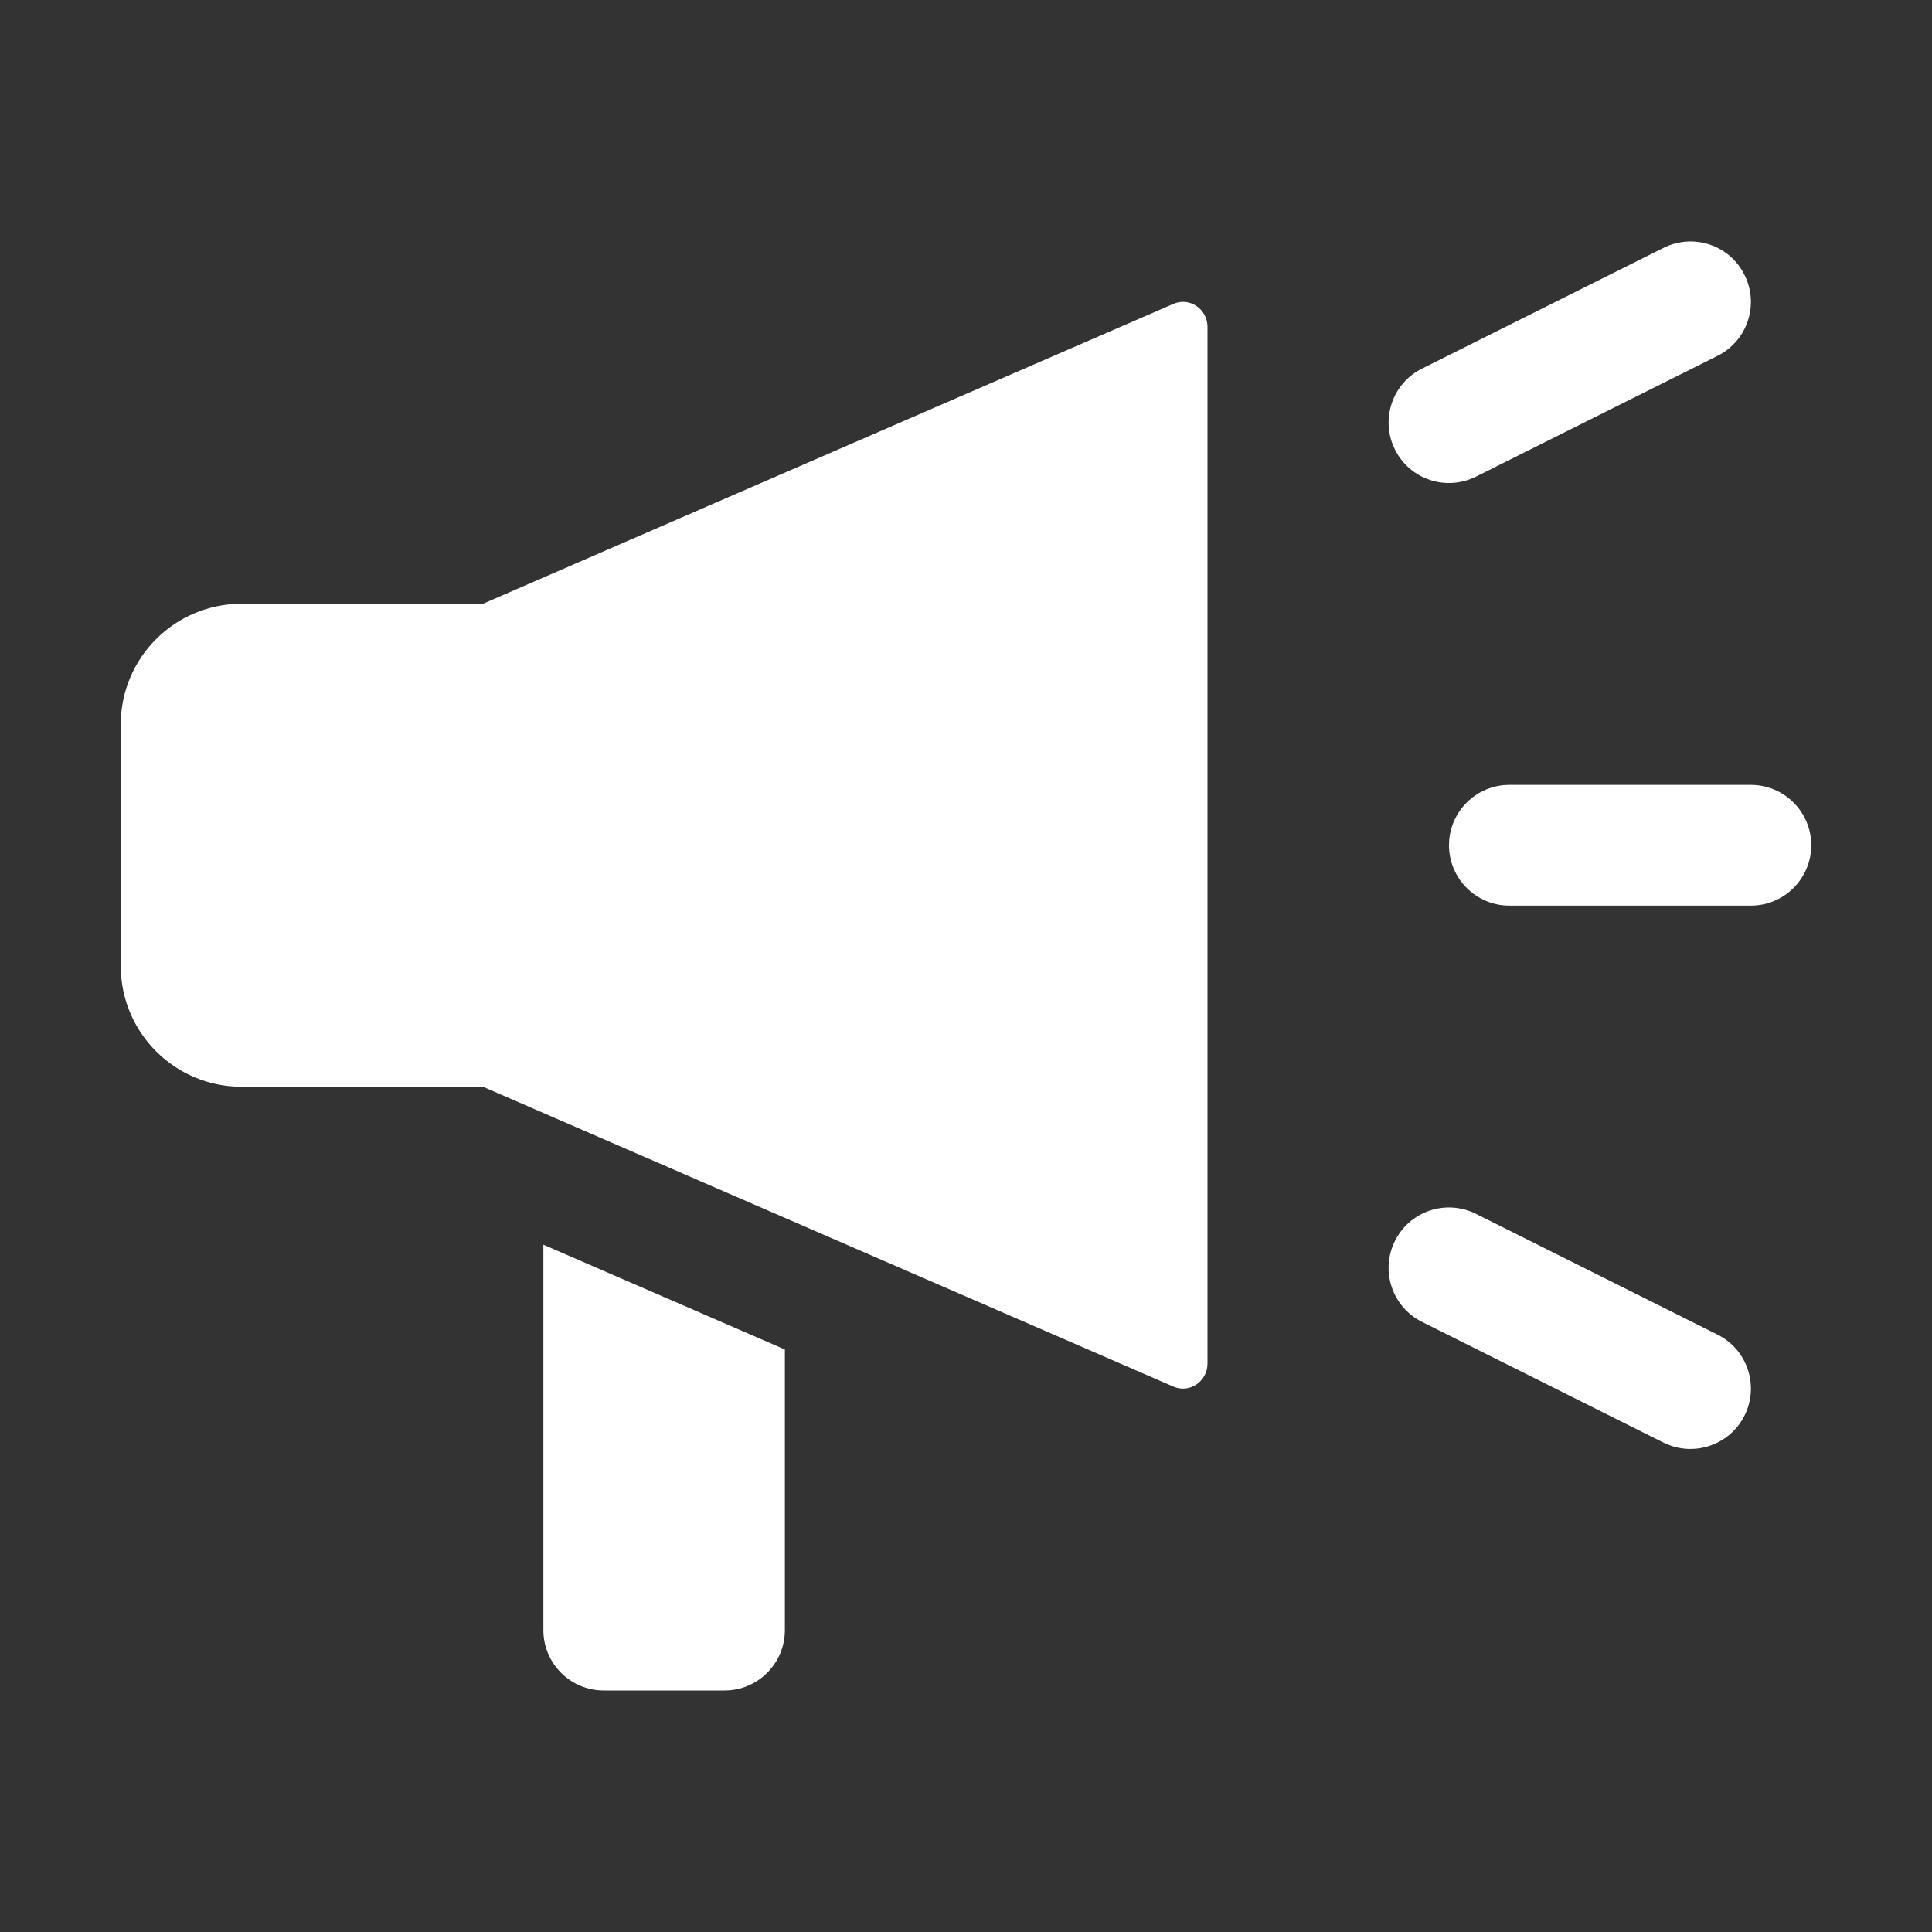
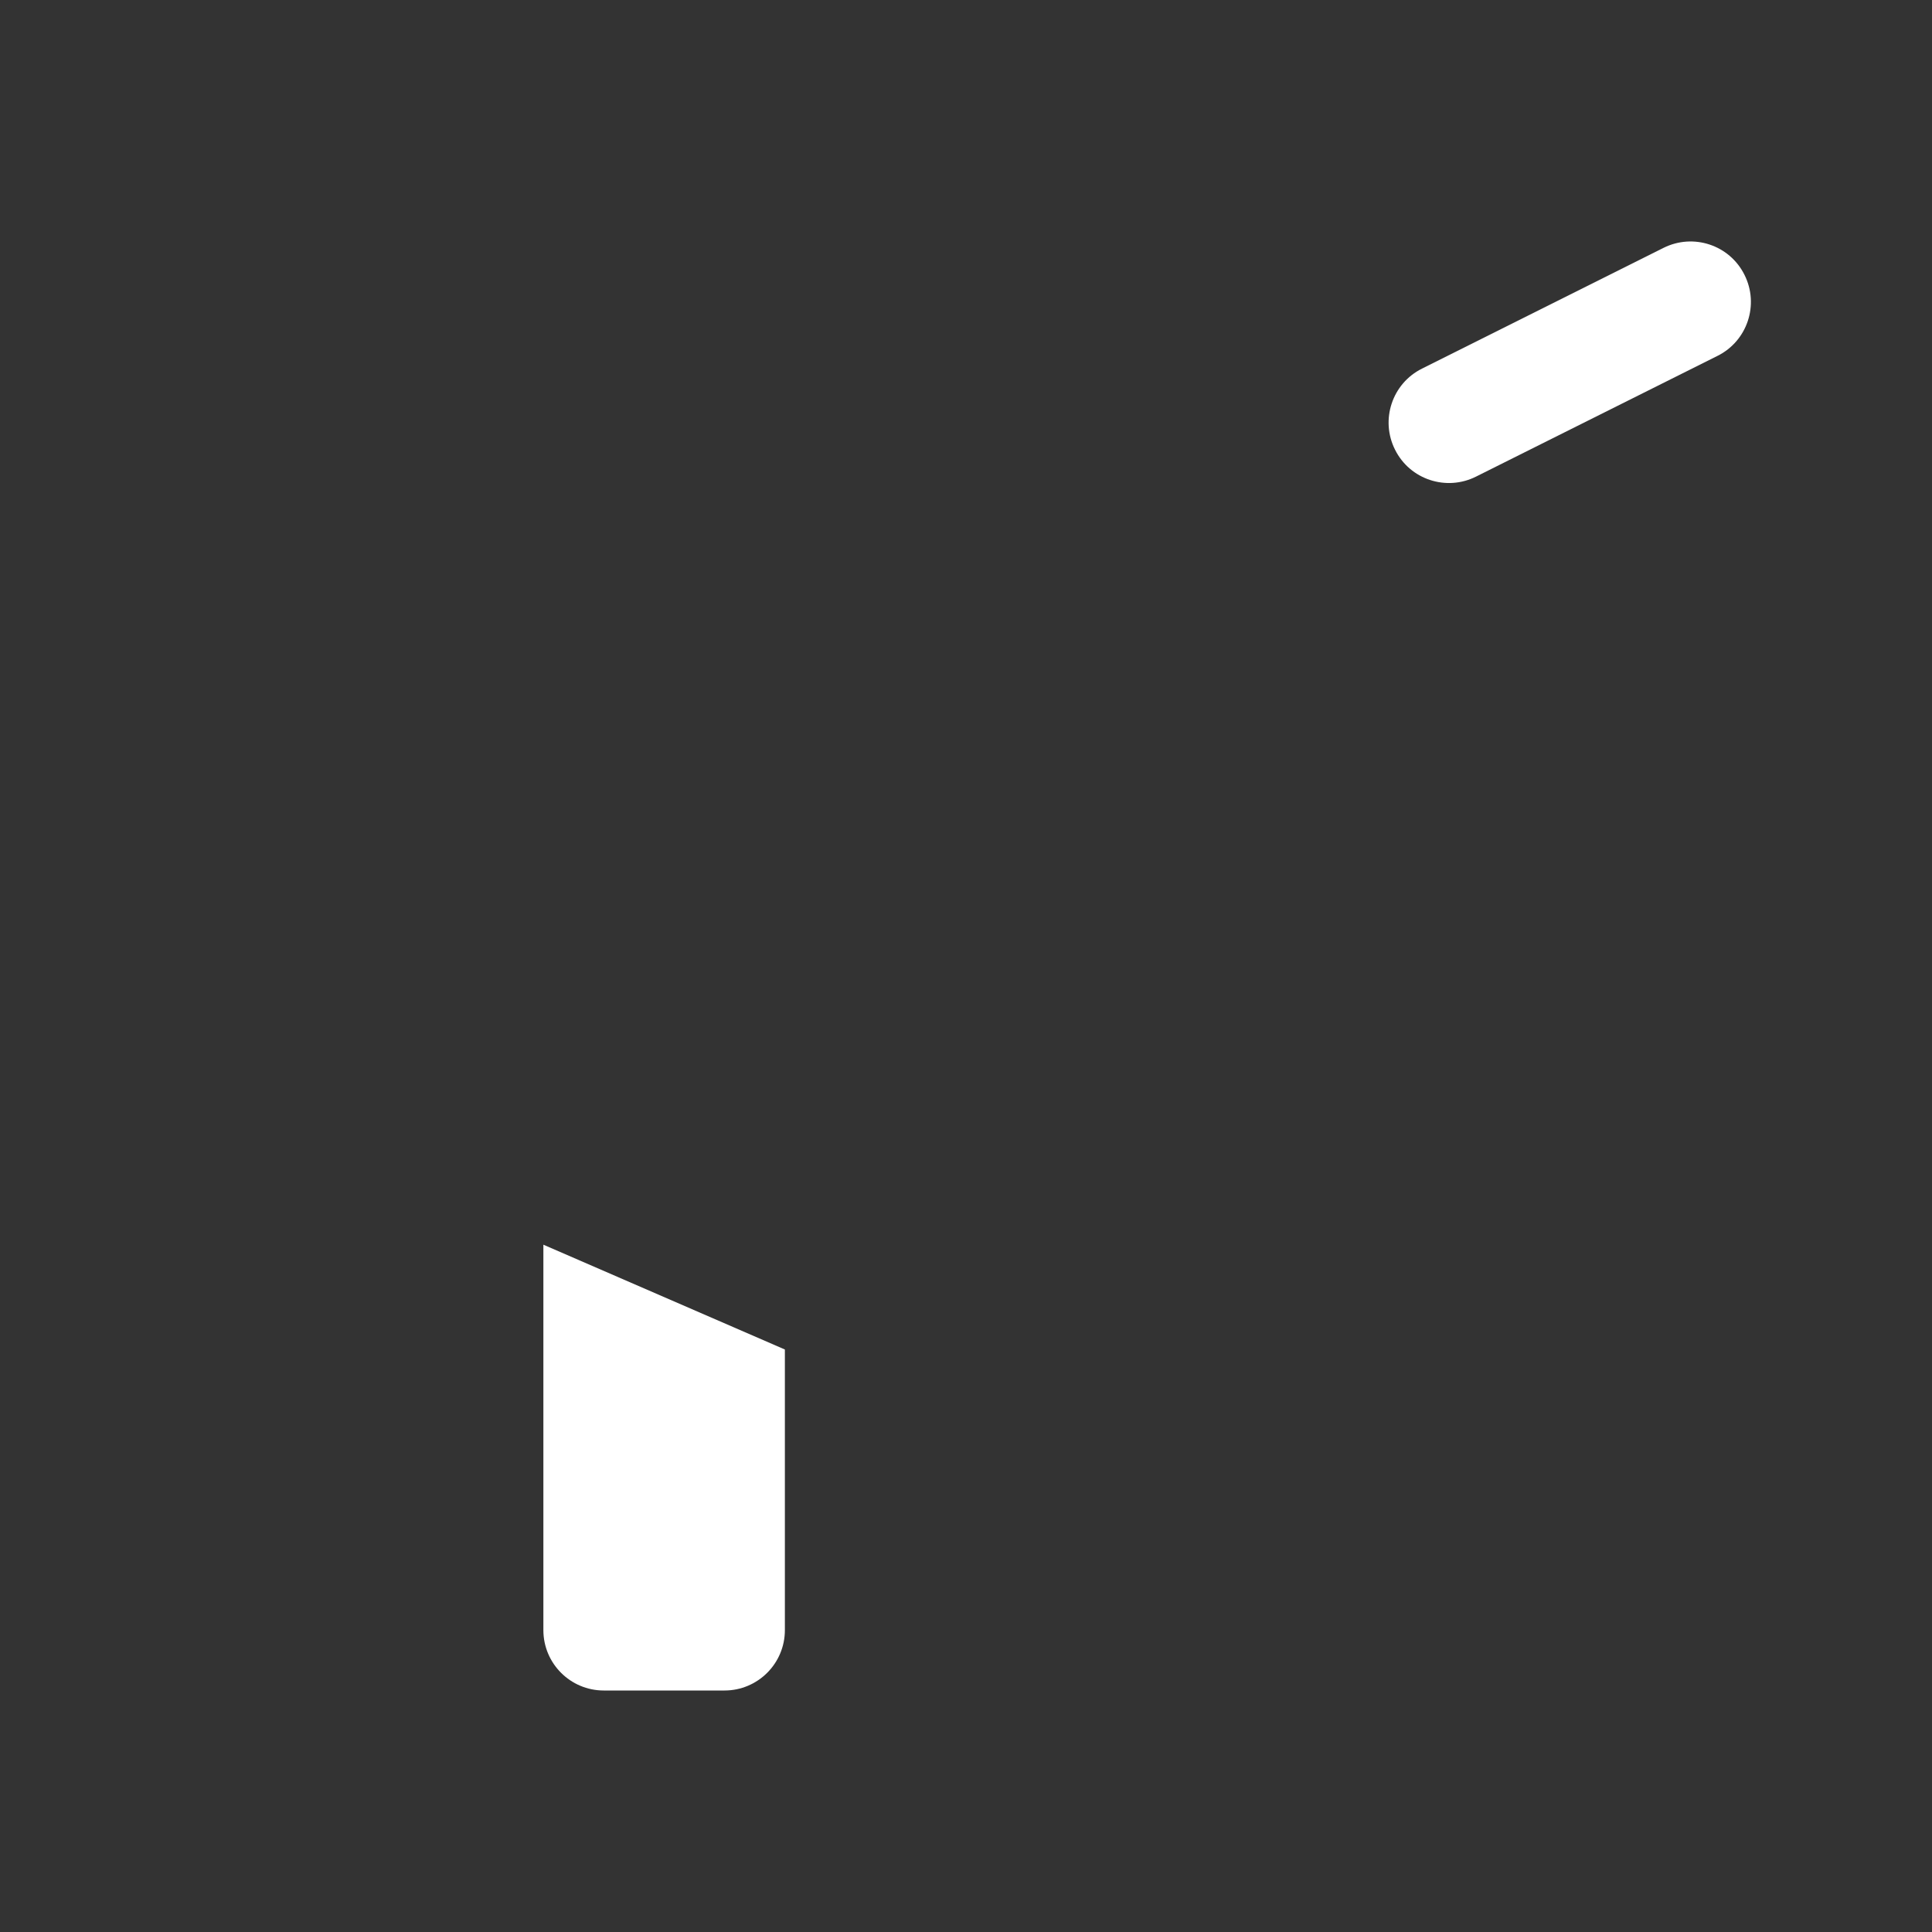
<svg xmlns="http://www.w3.org/2000/svg" width="16" height="16" viewBox="0 0 16 16" fill="none">
  <rect x="0" y="0" width="16" height="16" fill="#333333" stroke="none" />
-   <path d="M9.719 2.516C9.852 2.459 10 2.559 10 2.708V11.292C10 11.44 9.852 11.541 9.719 11.484L4 9H2C1.448 9 1 8.552 1 8V6C1 5.447 1.448 5 2 5H4L9.719 2.516Z" fill="white" />
  <path d="M6.5 11.176V13.5C6.5 13.776 6.276 14 6 14H5C4.724 14 4.5 13.776 4.5 13.5V10.308L6.5 11.176Z" fill="white" />
-   <path d="M15 7C15 7.276 14.776 7.5 14.5 7.5H12.5C12.224 7.5 12 7.276 12 7C12 6.724 12.224 6.5 12.5 6.5H14.5C14.776 6.5 15 6.724 15 7Z" fill="white" />
  <path d="M14.447 2.276C14.571 2.523 14.471 2.824 14.224 2.947L12.224 3.947C11.979 4.07 11.677 3.973 11.553 3.724C11.429 3.477 11.529 3.176 11.776 3.053L13.776 2.053C14.024 1.929 14.324 2.029 14.447 2.276Z" fill="white" />
-   <path d="M13.776 11.947L11.776 10.947C11.529 10.824 11.429 10.523 11.553 10.276C11.676 10.029 11.976 9.929 12.224 10.053L14.224 11.053C14.471 11.176 14.571 11.477 14.447 11.724C14.322 11.972 14.021 12.069 13.776 11.947Z" fill="white" />
</svg>